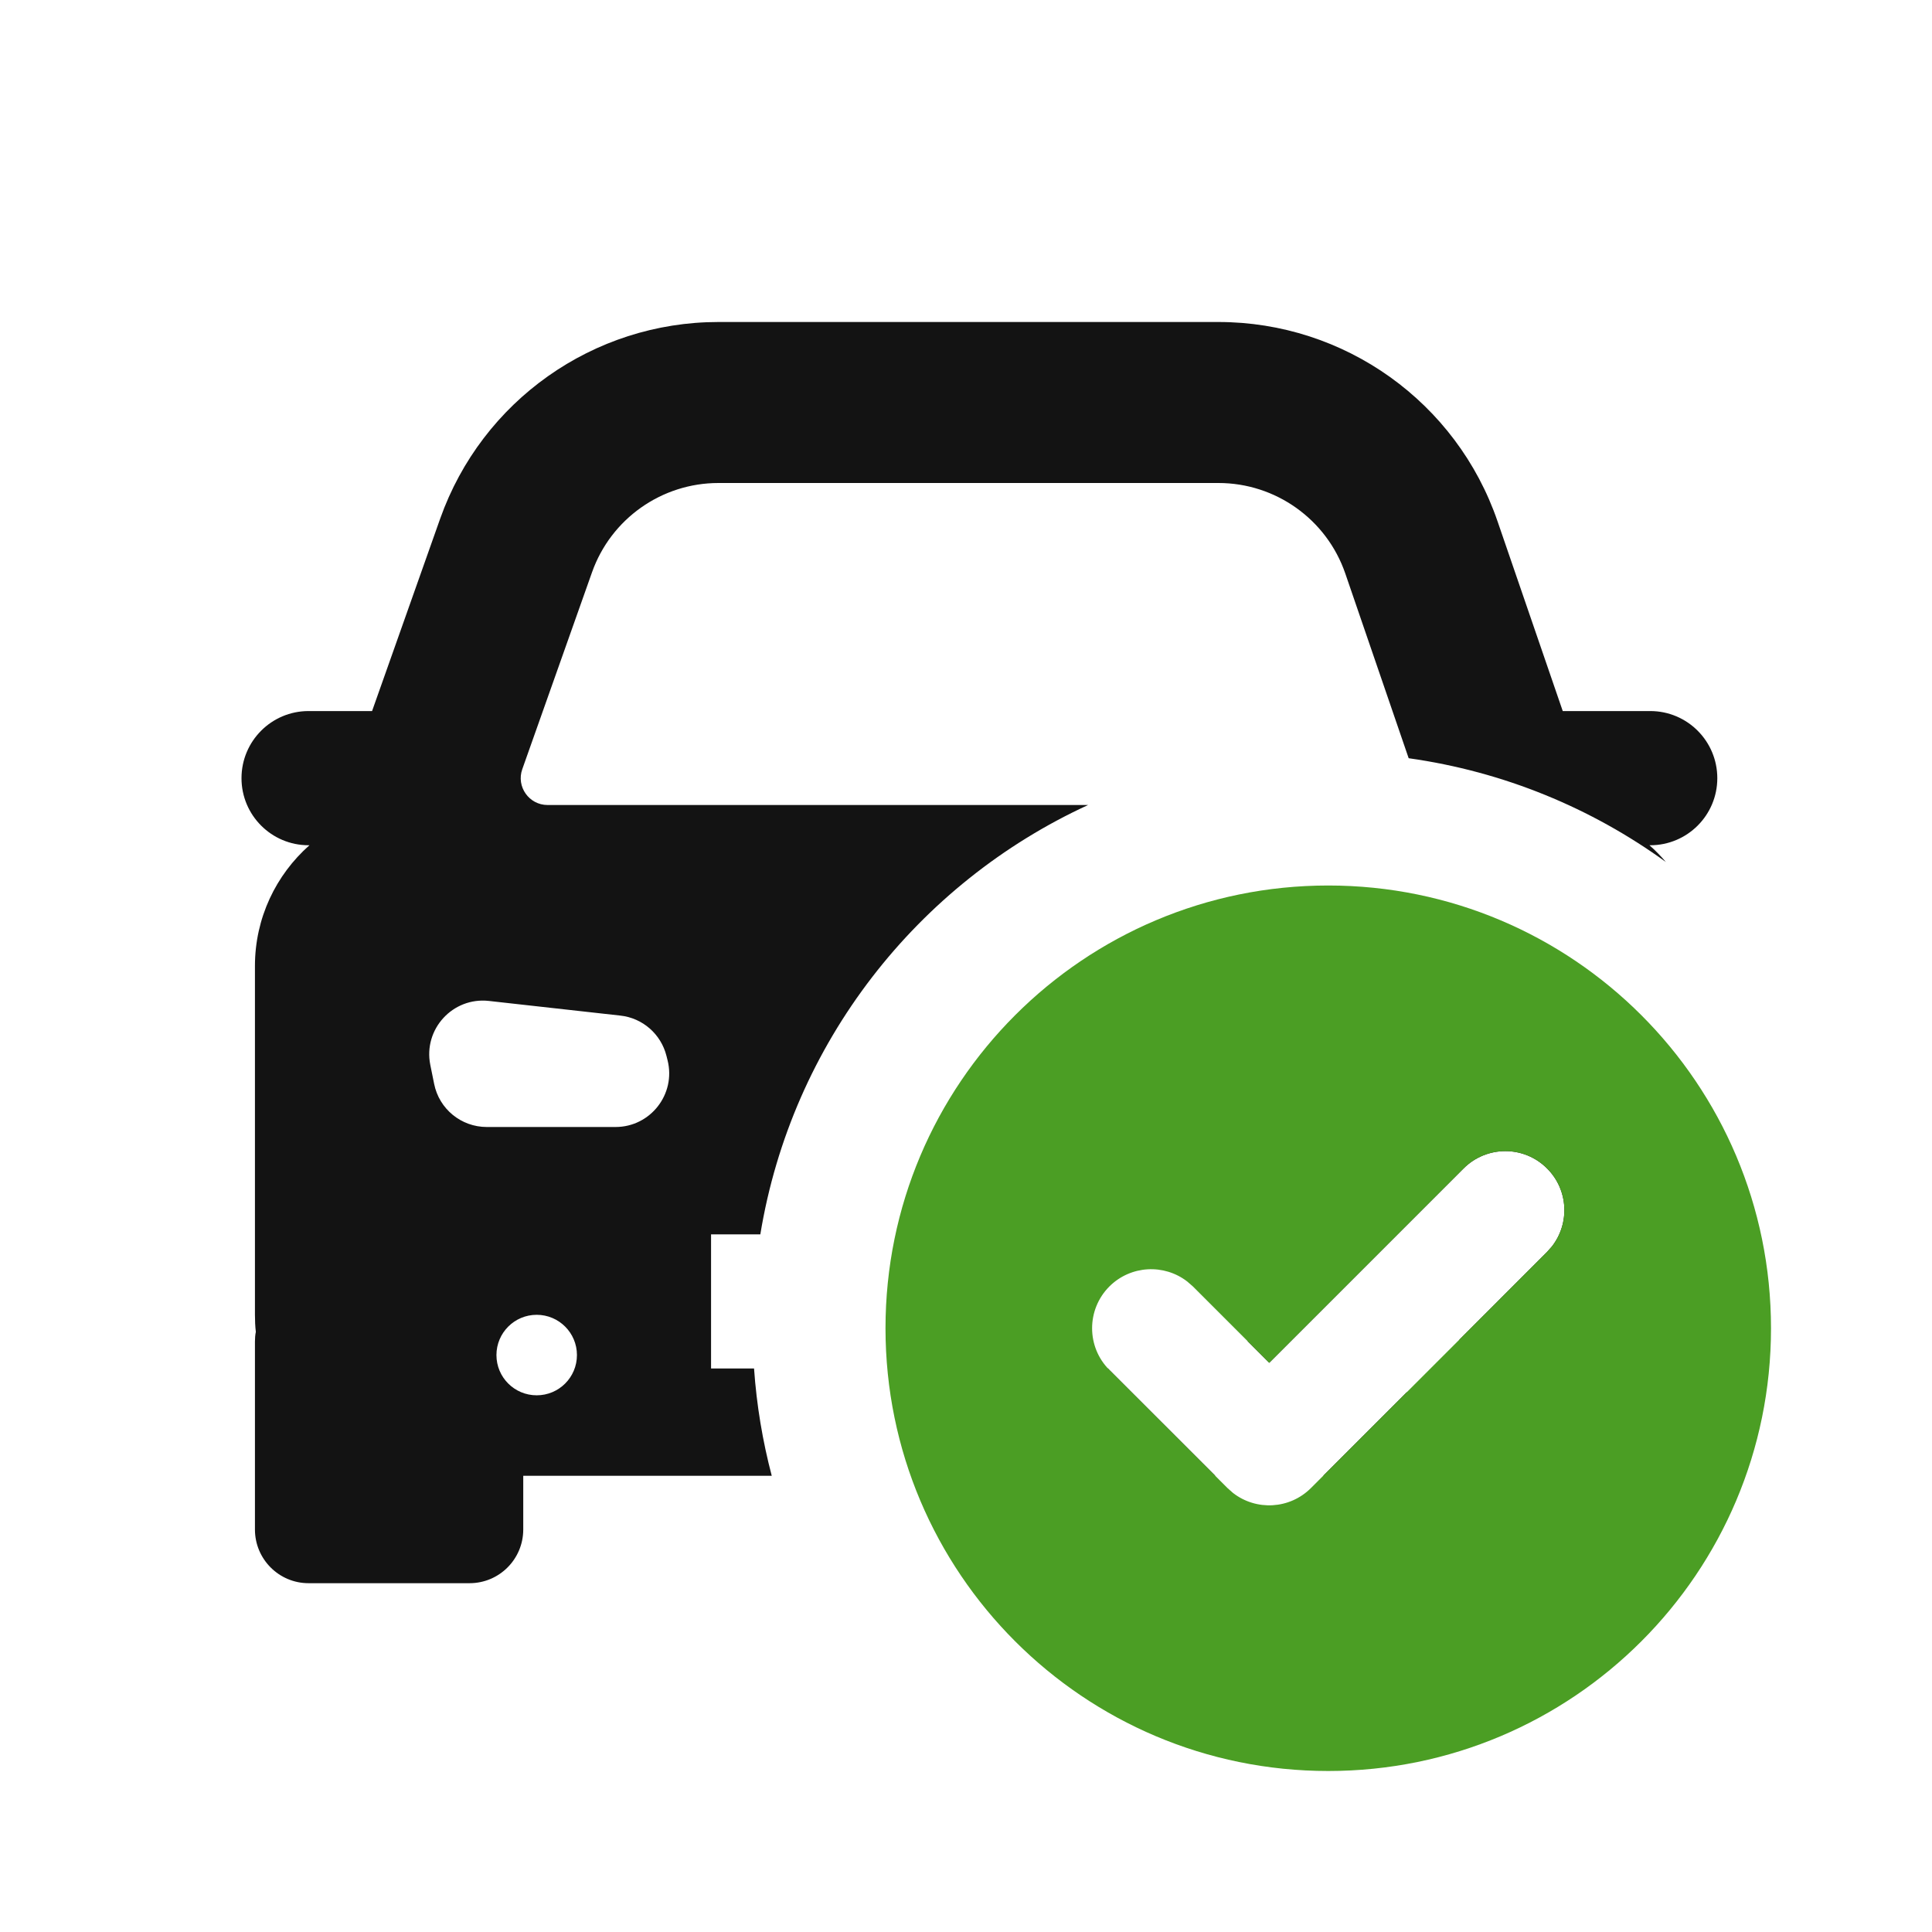
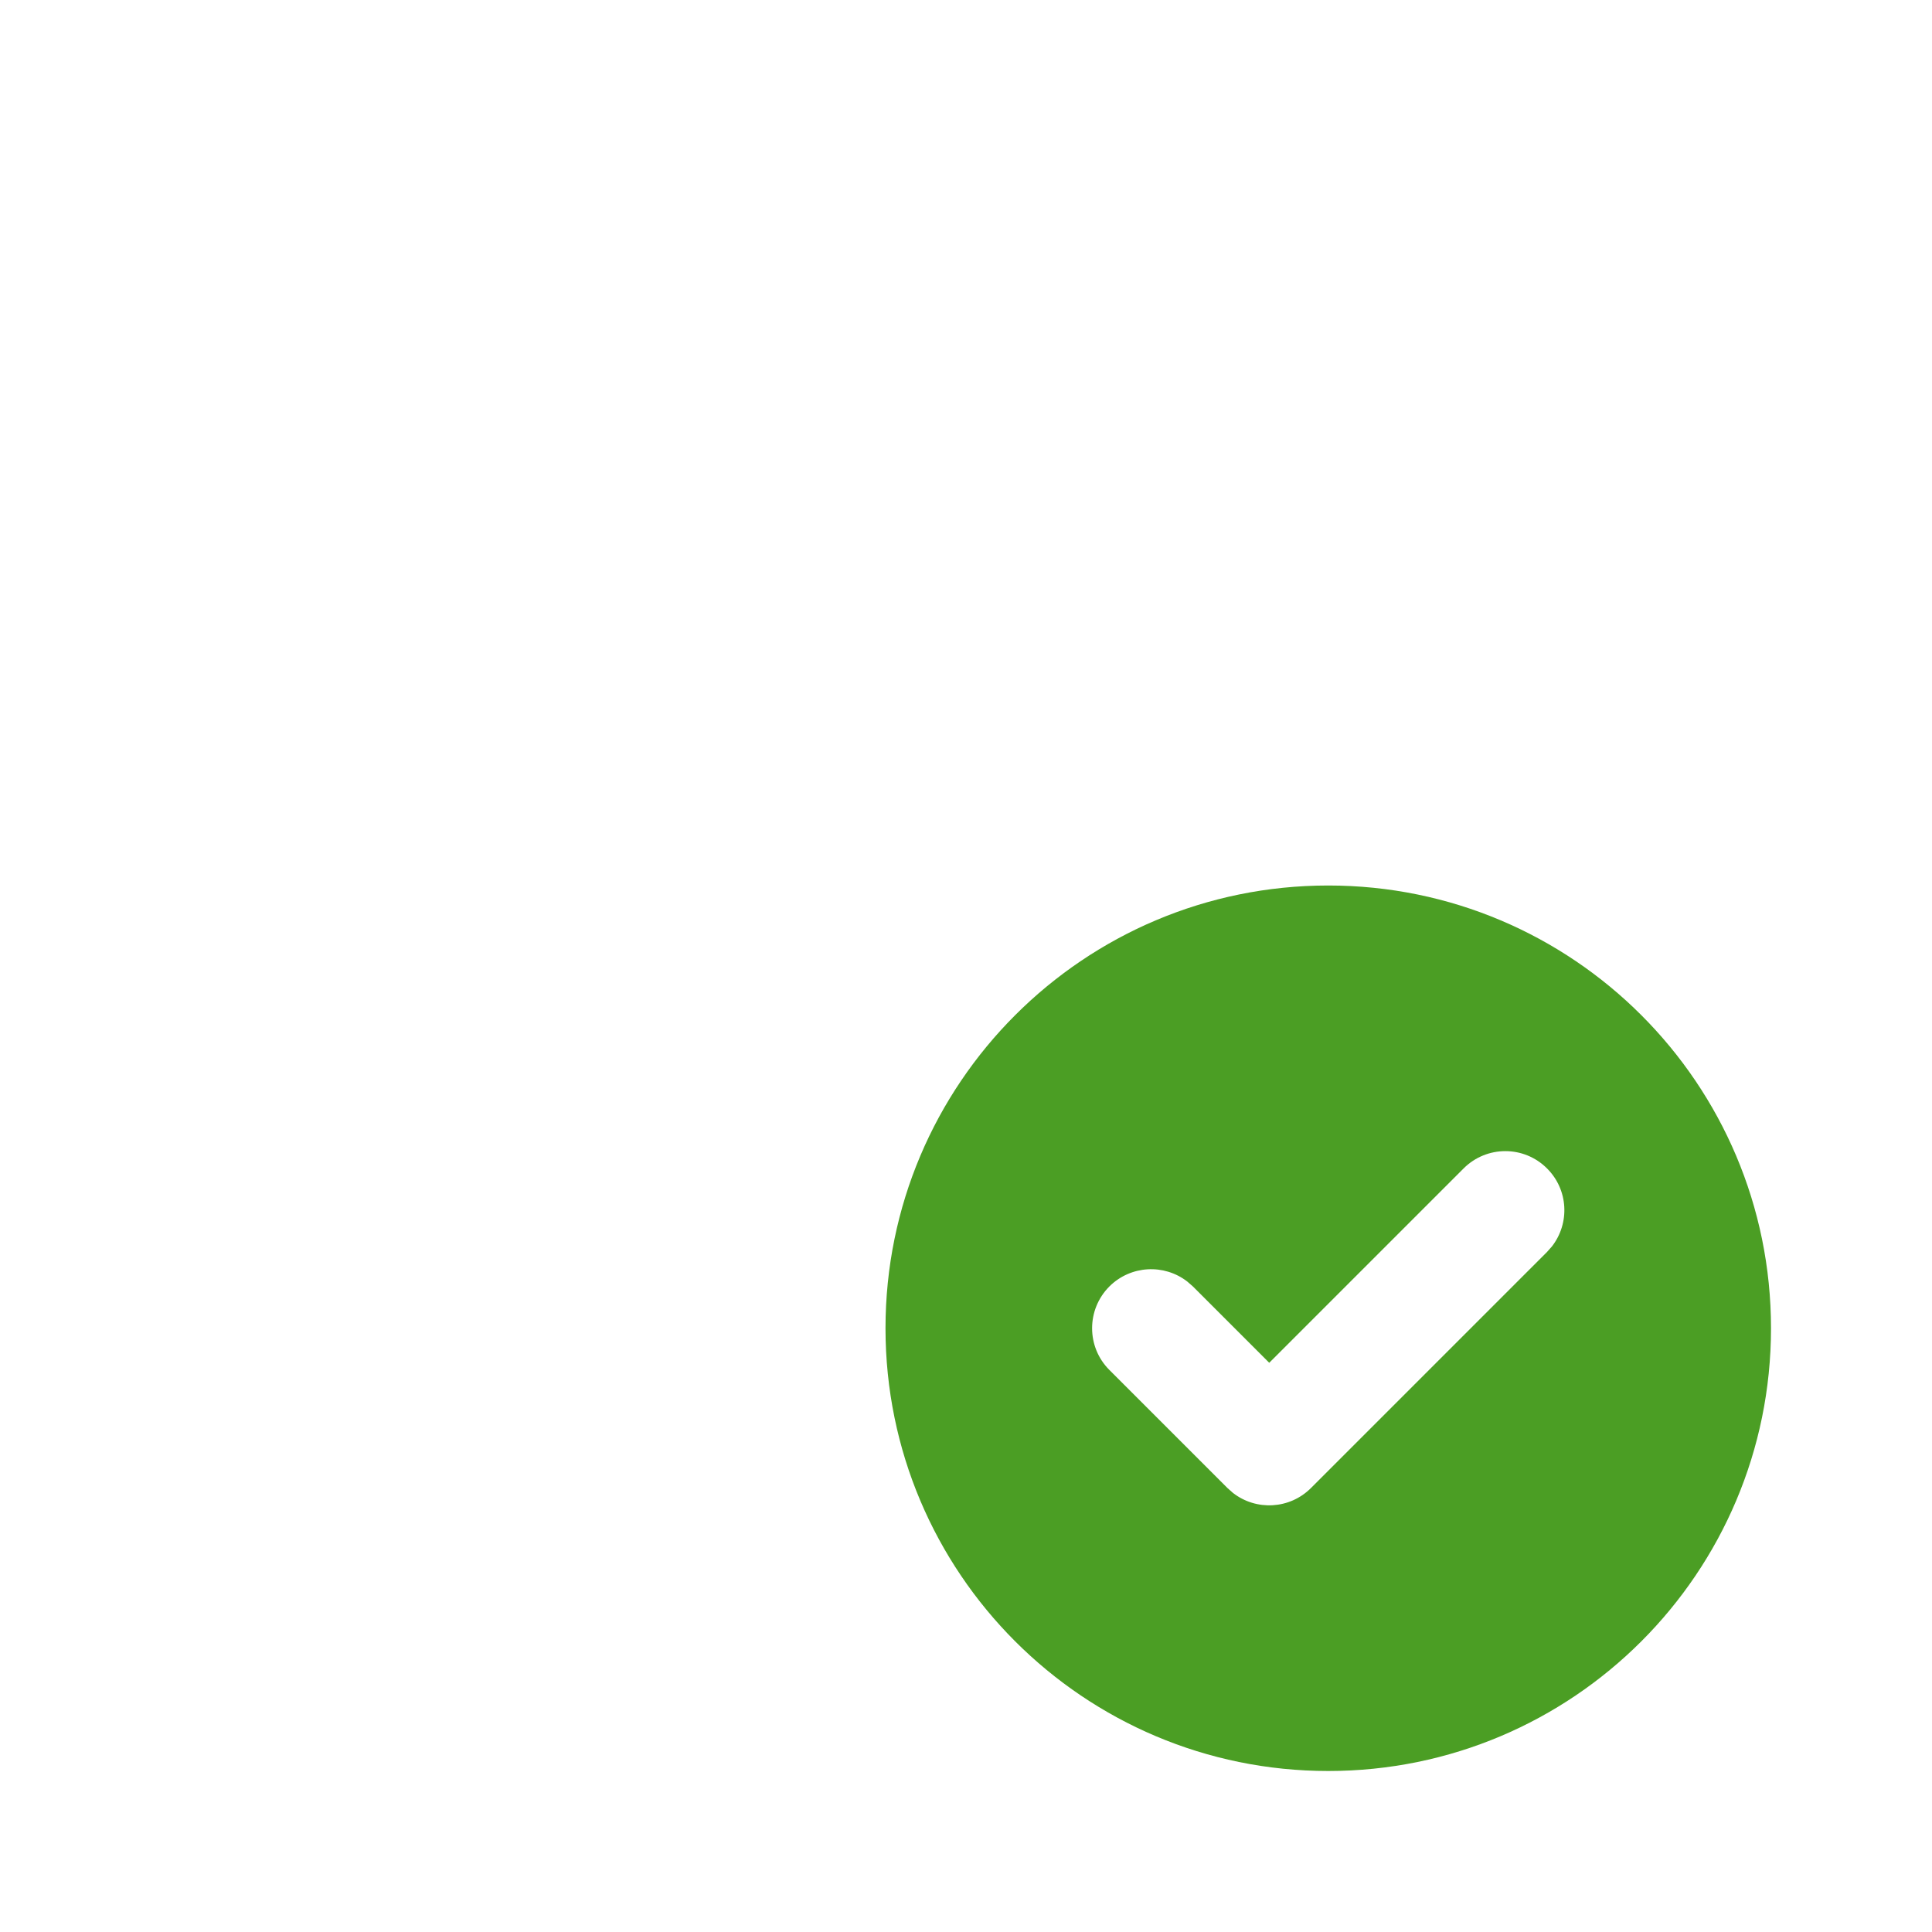
<svg xmlns="http://www.w3.org/2000/svg" width="24" height="24" viewBox="0 0 24 24" fill="none">
-   <path fill-rule="evenodd" clip-rule="evenodd" d="M8.925 6H15.136C15.847 6 16.481 6.452 16.712 7.125L17.499 9.419C18.681 9.585 19.771 10.039 20.694 10.708C20.631 10.634 20.563 10.564 20.49 10.5H20.5C20.96 10.5 21.333 10.127 21.333 9.667C21.333 9.206 20.96 8.833 20.5 8.833H19.413L18.603 6.476C18.095 4.995 16.702 4 15.136 4H8.925C7.371 4 5.987 4.979 5.468 6.443L4.622 8.833H3.833C3.373 8.833 3 9.206 3 9.667C3 10.127 3.373 10.5 3.833 10.5H3.844C3.429 10.867 3.167 11.403 3.167 12V16.333C3.167 16.405 3.17 16.476 3.178 16.545C3.17 16.584 3.167 16.625 3.167 16.667V19C3.167 19.368 3.465 19.667 3.833 19.667H5.833C6.202 19.667 6.5 19.368 6.5 19V18.333H9.587C9.474 17.904 9.399 17.458 9.367 17H8.833V15.334H9.445C9.835 12.957 11.396 10.975 13.517 10H6.802C6.572 10 6.411 9.772 6.488 9.555L7.354 7.11C7.589 6.445 8.219 6 8.925 6ZM16.5 11.032C18.475 11.032 20.206 12.08 21.167 13.649V16.333C21.167 16.405 21.163 16.476 21.156 16.545C21.163 16.584 21.167 16.625 21.167 16.667V19C21.167 19.368 20.868 19.667 20.5 19.667H18.5C18.132 19.667 17.833 19.368 17.833 19V18.333H16.437L17.475 17.295C17.534 17.32 17.599 17.333 17.667 17.333C17.943 17.333 18.167 17.11 18.167 16.833C18.167 16.765 18.153 16.701 18.129 16.642L19.218 15.552L19.279 15.483C19.503 15.195 19.483 14.779 19.218 14.515C18.932 14.228 18.468 14.228 18.181 14.515L15.767 16.929L15.5 16.662V15.334H11.157C11.691 12.874 13.881 11.032 16.5 11.032ZM13.764 17H11.055C11.097 17.464 11.197 17.91 11.347 18.333H15.097L13.781 17.018C13.776 17.012 13.77 17.006 13.764 17ZM5.345 13.227C5.257 12.785 5.624 12.384 6.073 12.434L7.706 12.616C7.983 12.646 8.211 12.846 8.279 13.116L8.293 13.172C8.398 13.592 8.08 14 7.646 14H6.047C5.729 14 5.455 13.776 5.393 13.464L5.345 13.227ZM16.054 13.116C16.122 12.846 16.35 12.646 16.627 12.616L18.261 12.434C18.709 12.384 19.076 12.785 18.988 13.227L18.941 13.464C18.878 13.776 18.605 14 18.287 14H16.687C16.253 14 15.935 13.592 16.04 13.172L16.054 13.116ZM6.667 17.333C6.943 17.333 7.167 17.11 7.167 16.833C7.167 16.557 6.943 16.333 6.667 16.333C6.391 16.333 6.167 16.557 6.167 16.833C6.167 17.11 6.391 17.333 6.667 17.333Z" fill="#131313" />
  <path fill-rule="evenodd" clip-rule="evenodd" d="M11 16.5C11 13.462 13.462 11 16.5 11C19.538 11 22 13.462 22 16.5C22 19.538 19.538 22 16.5 22C13.462 22 11 19.538 11 16.5ZM19.218 14.515C18.932 14.228 18.468 14.228 18.181 14.515L15.767 16.929L14.819 15.981L14.749 15.92C14.462 15.697 14.046 15.717 13.781 15.981C13.495 16.268 13.495 16.732 13.781 17.018L15.248 18.485L15.317 18.546C15.605 18.77 16.021 18.749 16.285 18.485L19.218 15.552L19.279 15.483C19.503 15.195 19.483 14.779 19.218 14.515Z" fill="#4B9E24" />
</svg>